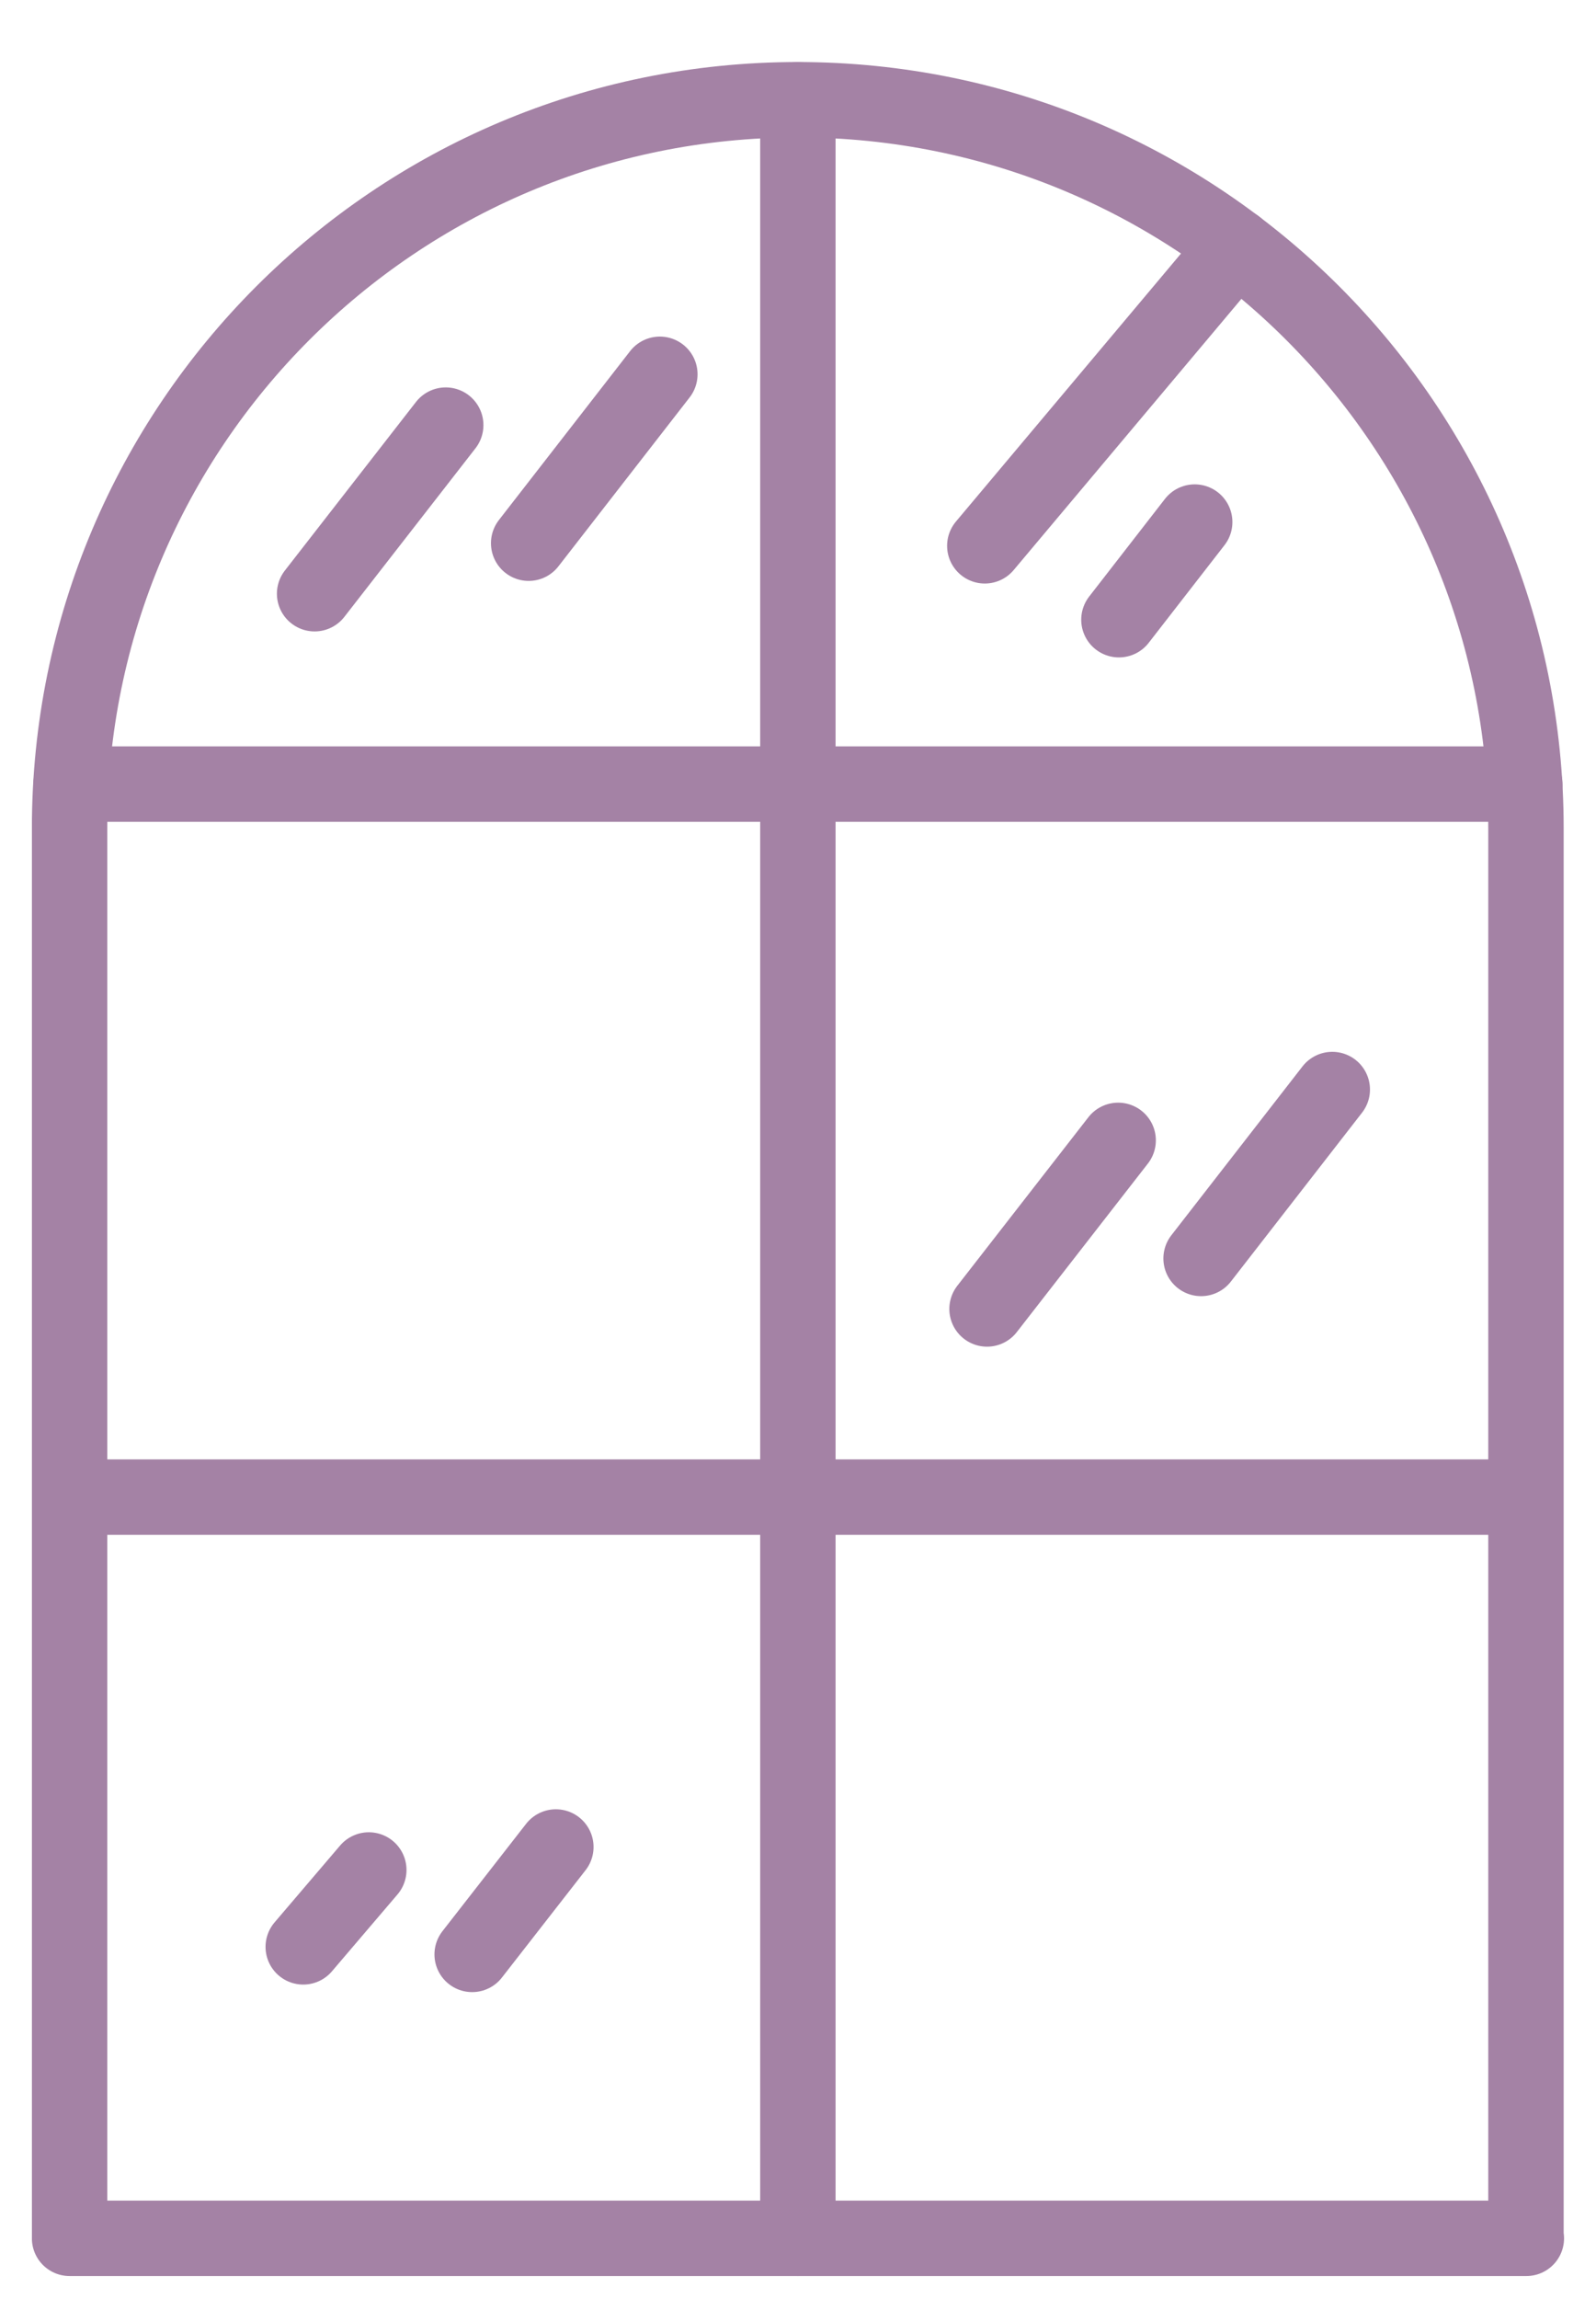
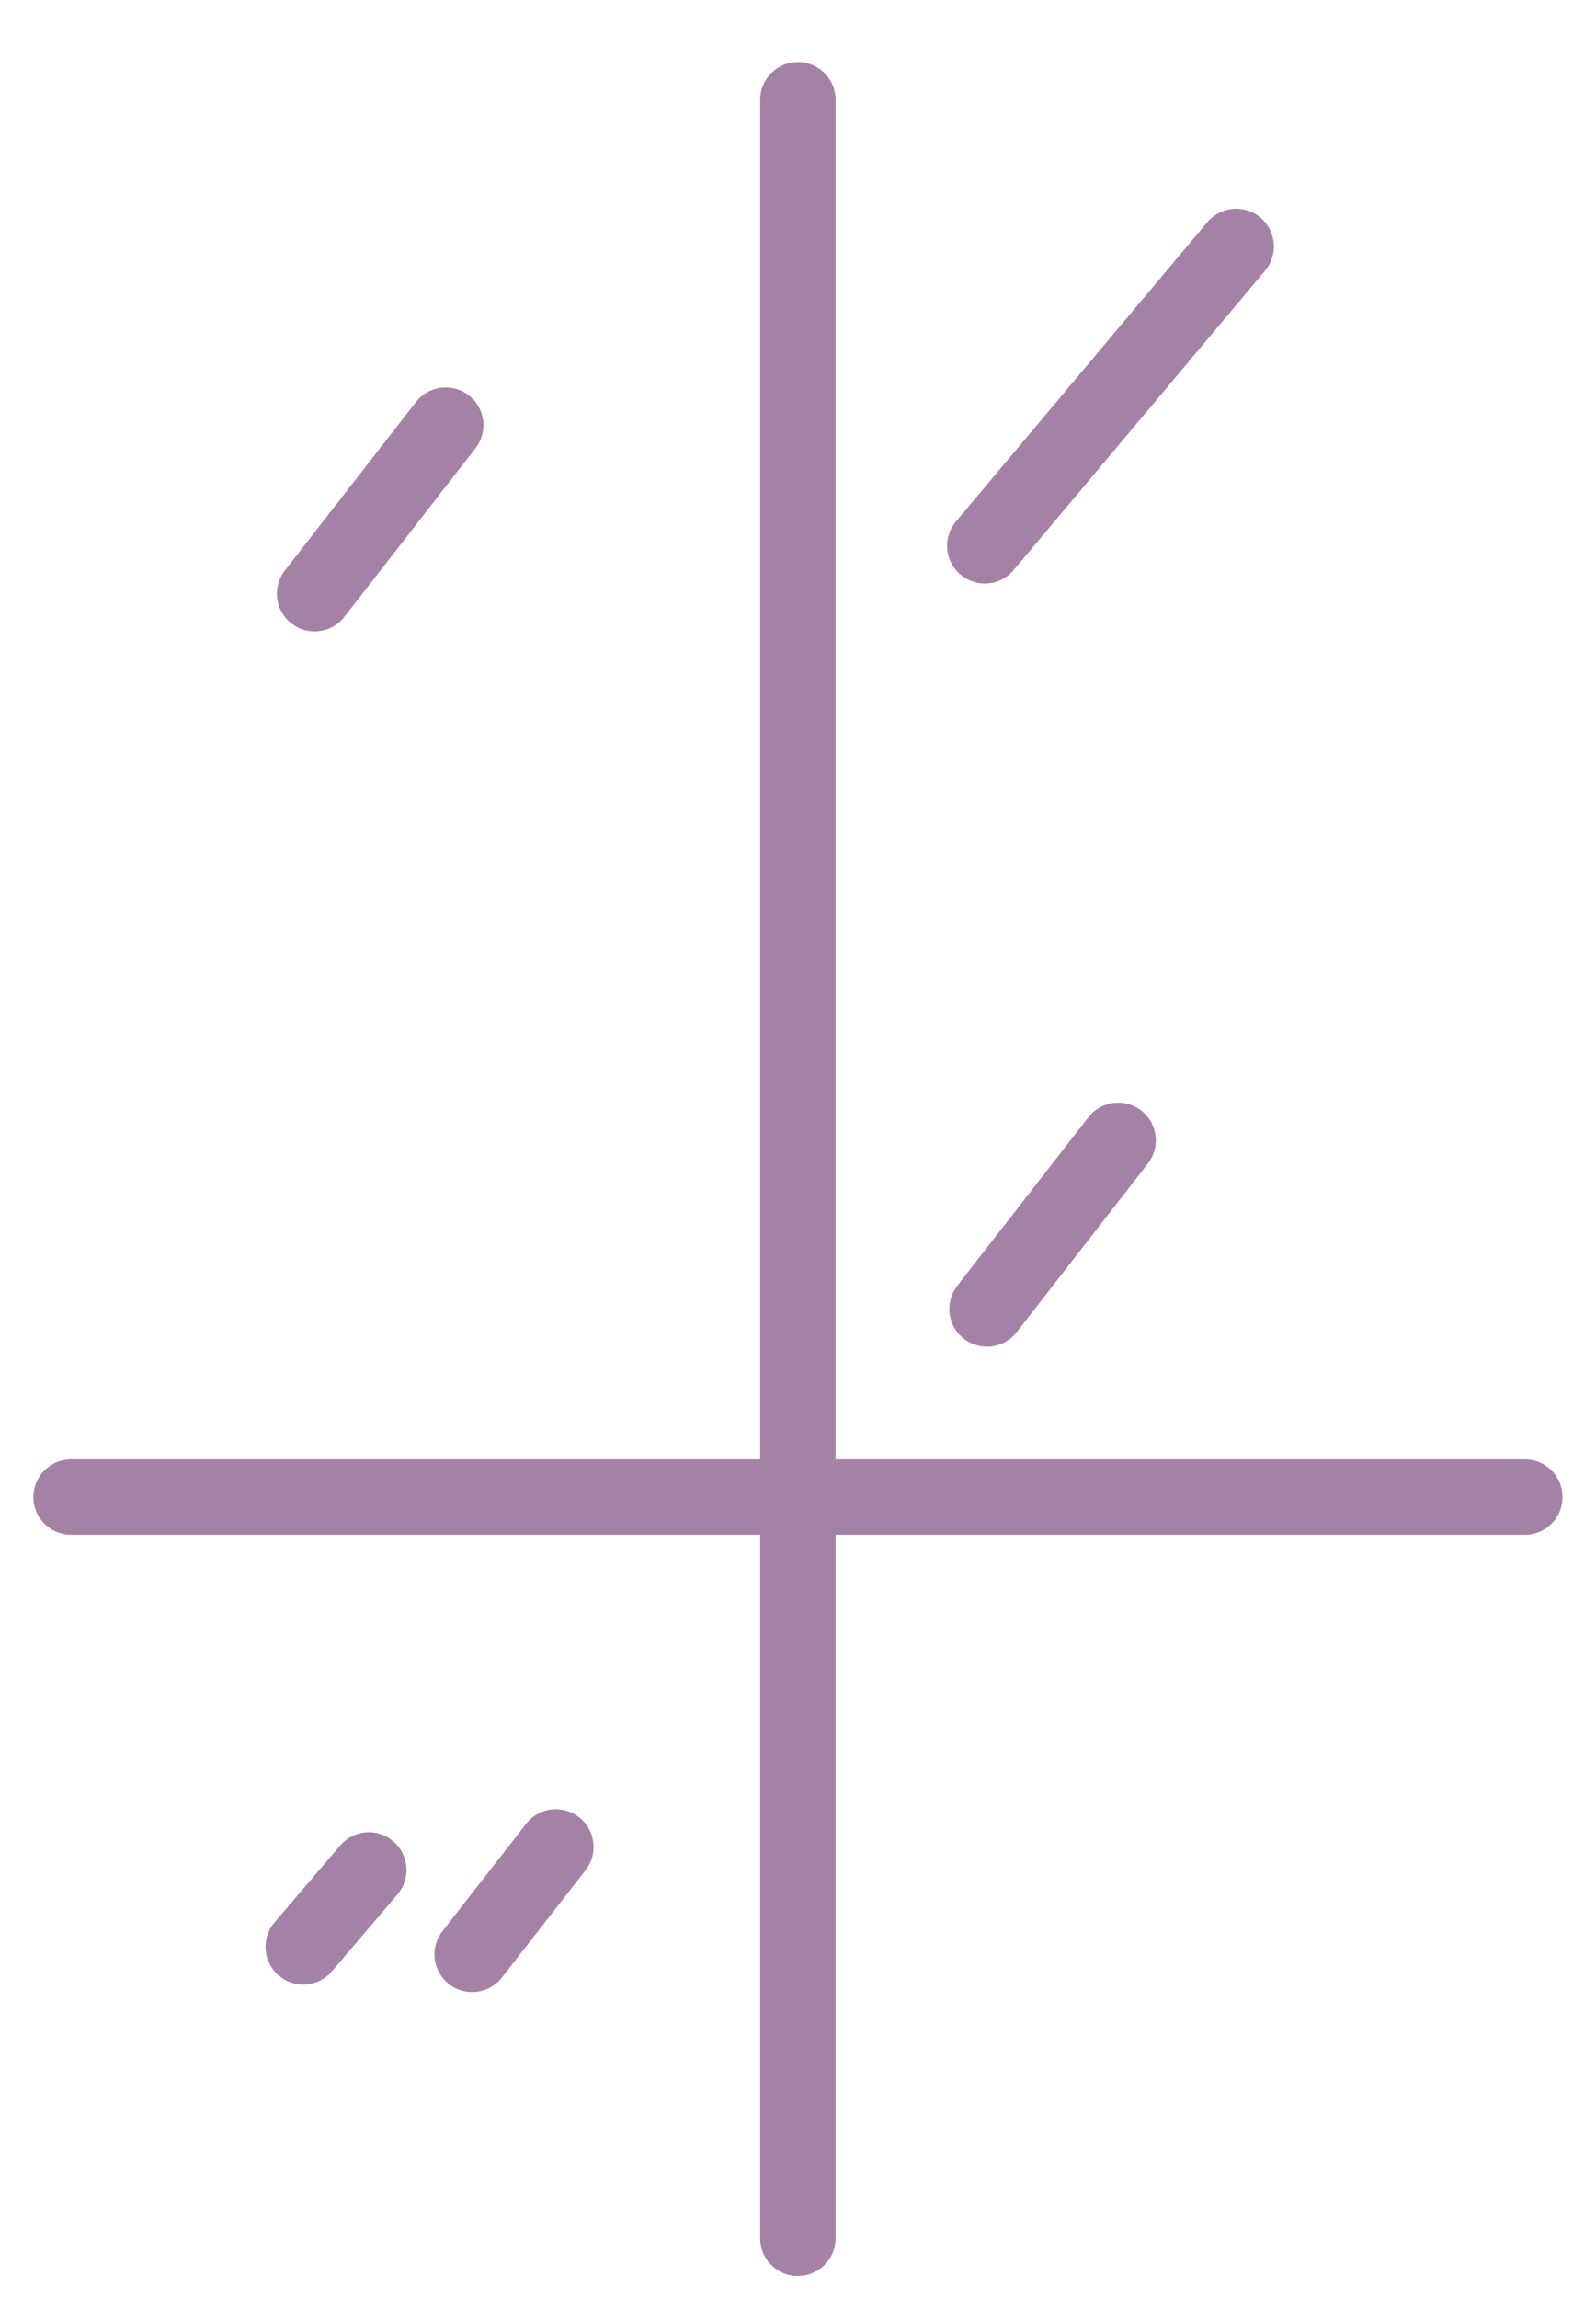
<svg xmlns="http://www.w3.org/2000/svg" width="25" height="36" viewBox="0 0 25 36" fill="none">
  <g clip-path="url(#clip0_426_200)">
-     <path d="M23.909 35.05H1.09V12.969C1.09 6.669 6.197 1.562 12.496 1.562C18.796 1.562 23.903 6.669 23.903 12.969V35.05H23.909Z" stroke="#A482A5" stroke-width="1.181" stroke-linecap="round" stroke-linejoin="round" />
    <path d="M12.498 1.562V35.05" stroke="#A482A5" stroke-width="1.181" stroke-linecap="round" stroke-linejoin="round" />
-     <path d="M1.113 12.278H23.885" stroke="#A482A5" stroke-width="1.181" stroke-linecap="round" stroke-linejoin="round" />
    <path d="M6.982 6.657L4.928 9.297" stroke="#A482A5" stroke-width="1.181" stroke-linecap="round" stroke-linejoin="round" />
-     <path d="M10.336 5.861L8.281 8.506" stroke="#A482A5" stroke-width="1.181" stroke-linecap="round" stroke-linejoin="round" />
    <path d="M17.515 17.857L15.461 20.497" stroke="#A482A5" stroke-width="1.181" stroke-linecap="round" stroke-linejoin="round" />
-     <path d="M20.869 17.061L18.814 19.706" stroke="#A482A5" stroke-width="1.181" stroke-linecap="round" stroke-linejoin="round" />
    <path d="M5.777 29.282L4.75 30.486" stroke="#A482A5" stroke-width="1.181" stroke-linecap="round" stroke-linejoin="round" />
    <path d="M8.707 28.922L7.396 30.604" stroke="#A482A5" stroke-width="1.181" stroke-linecap="round" stroke-linejoin="round" />
-     <path d="M18.714 8.175L17.527 9.704" stroke="#A482A5" stroke-width="1.181" stroke-linecap="round" stroke-linejoin="round" />
    <path d="M19.364 3.859L15.426 8.547" stroke="#A482A5" stroke-width="1.181" stroke-linecap="round" stroke-linejoin="round" />
    <path d="M1.113 23.443H23.885" stroke="#A482A5" stroke-width="1.181" stroke-linecap="round" stroke-linejoin="round" />
  </g>
  <defs>
    <clipPath id="clip0_426_200">
      <rect width="24" height="34.669" fill="white" transform="translate(0.5 0.972)" />
    </clipPath>
  </defs>
</svg>